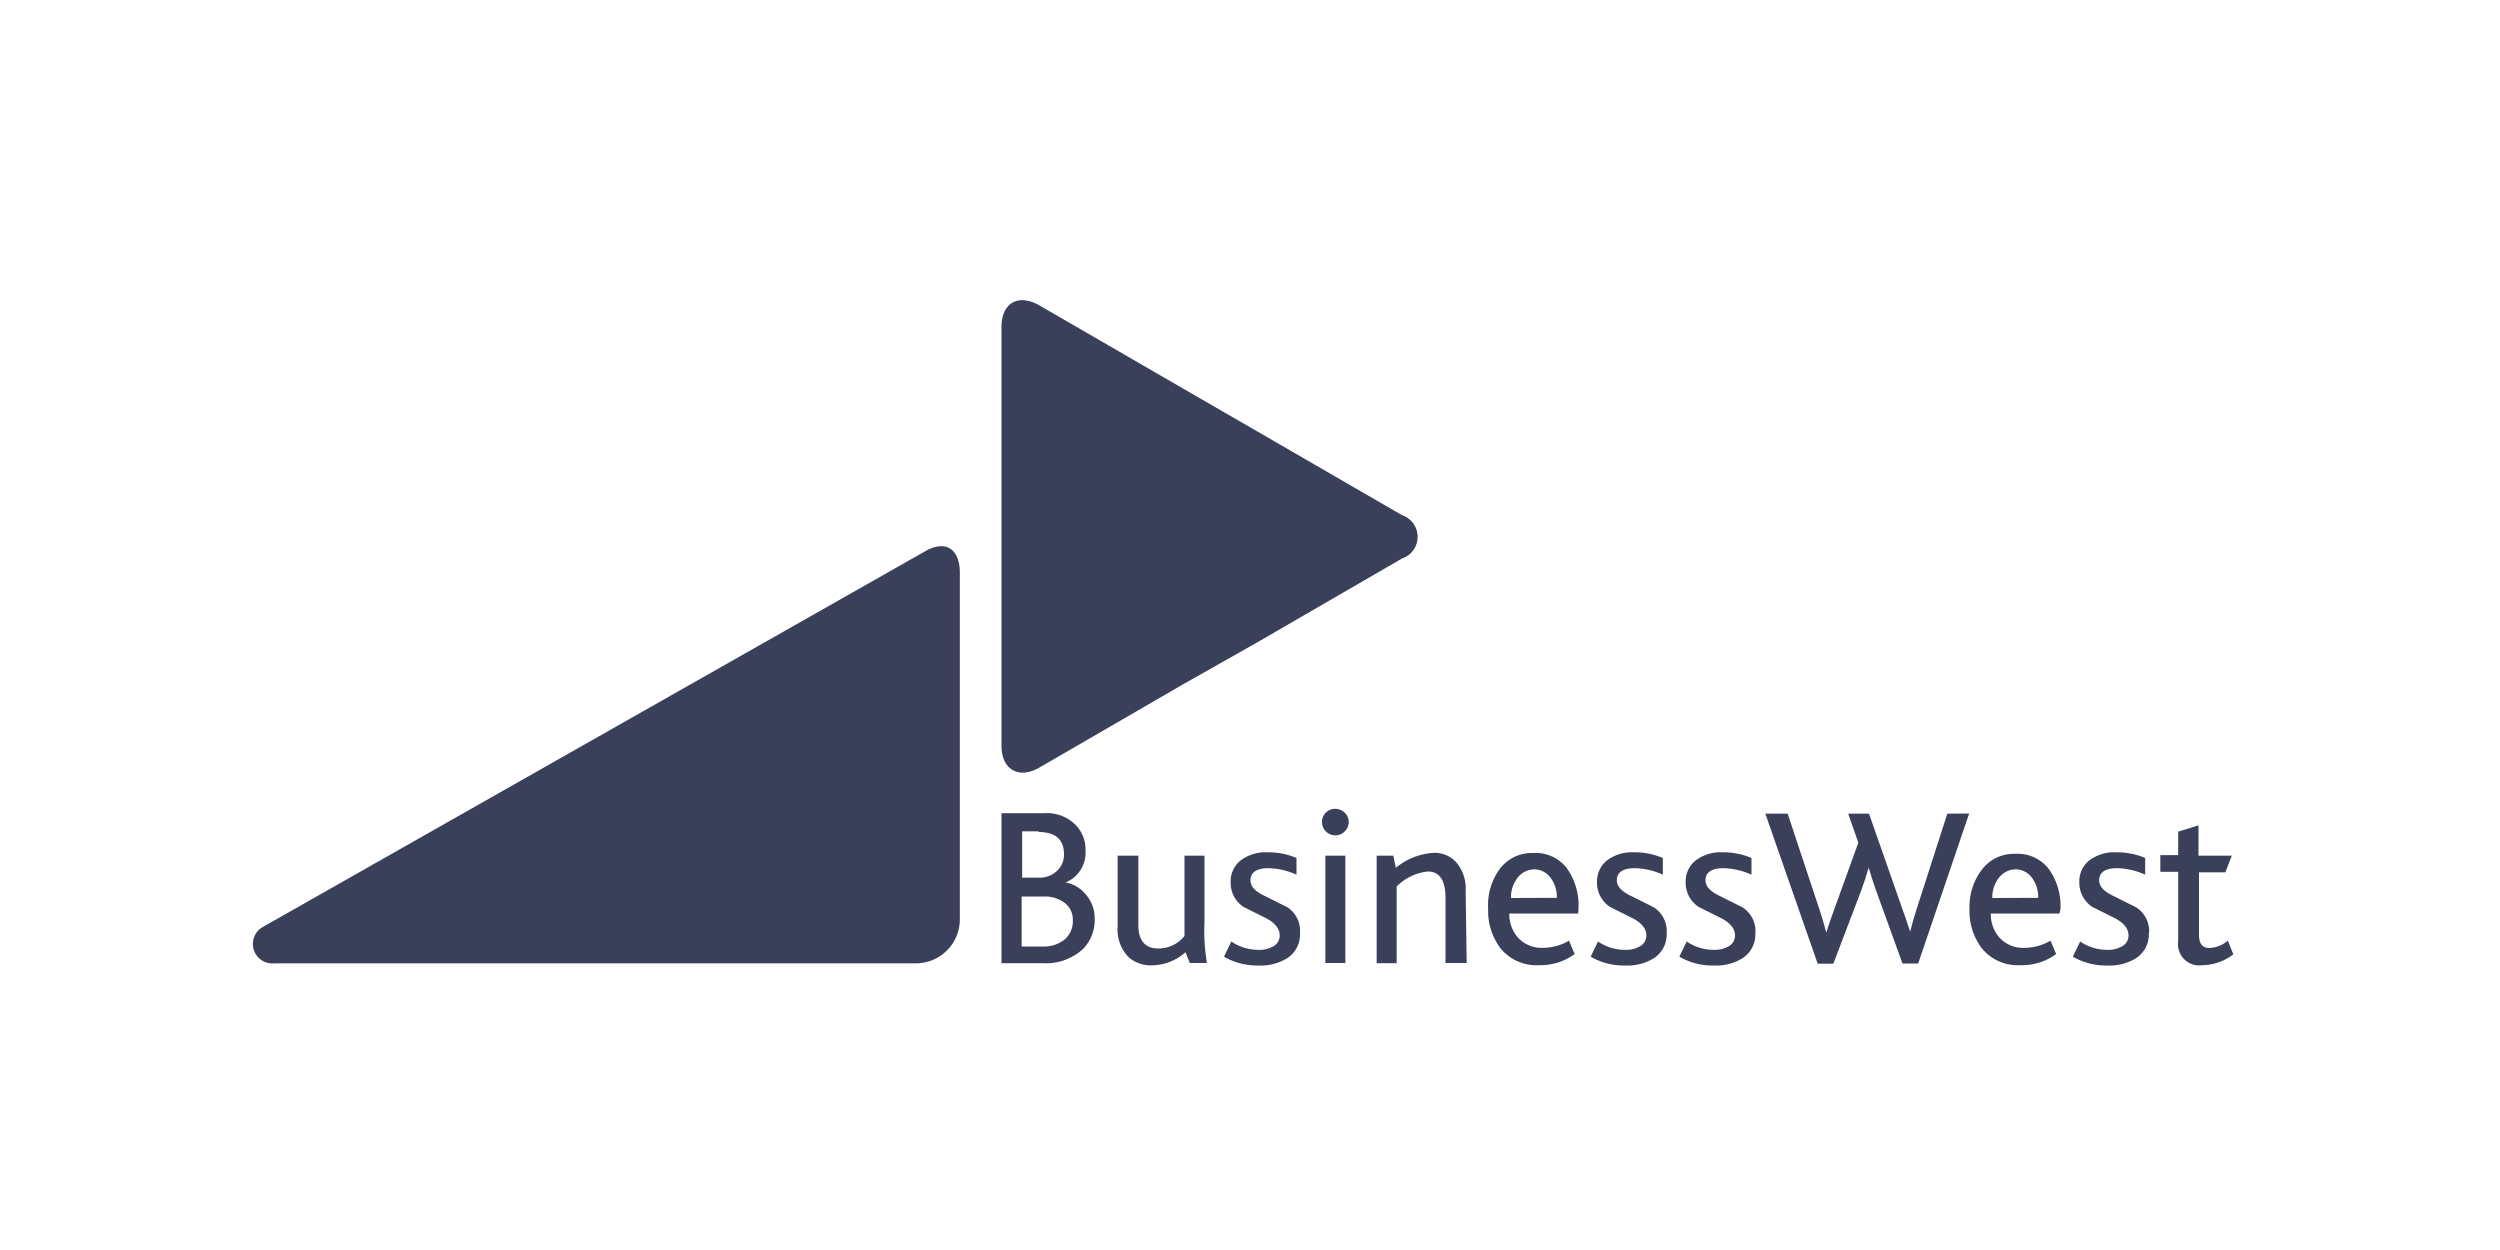
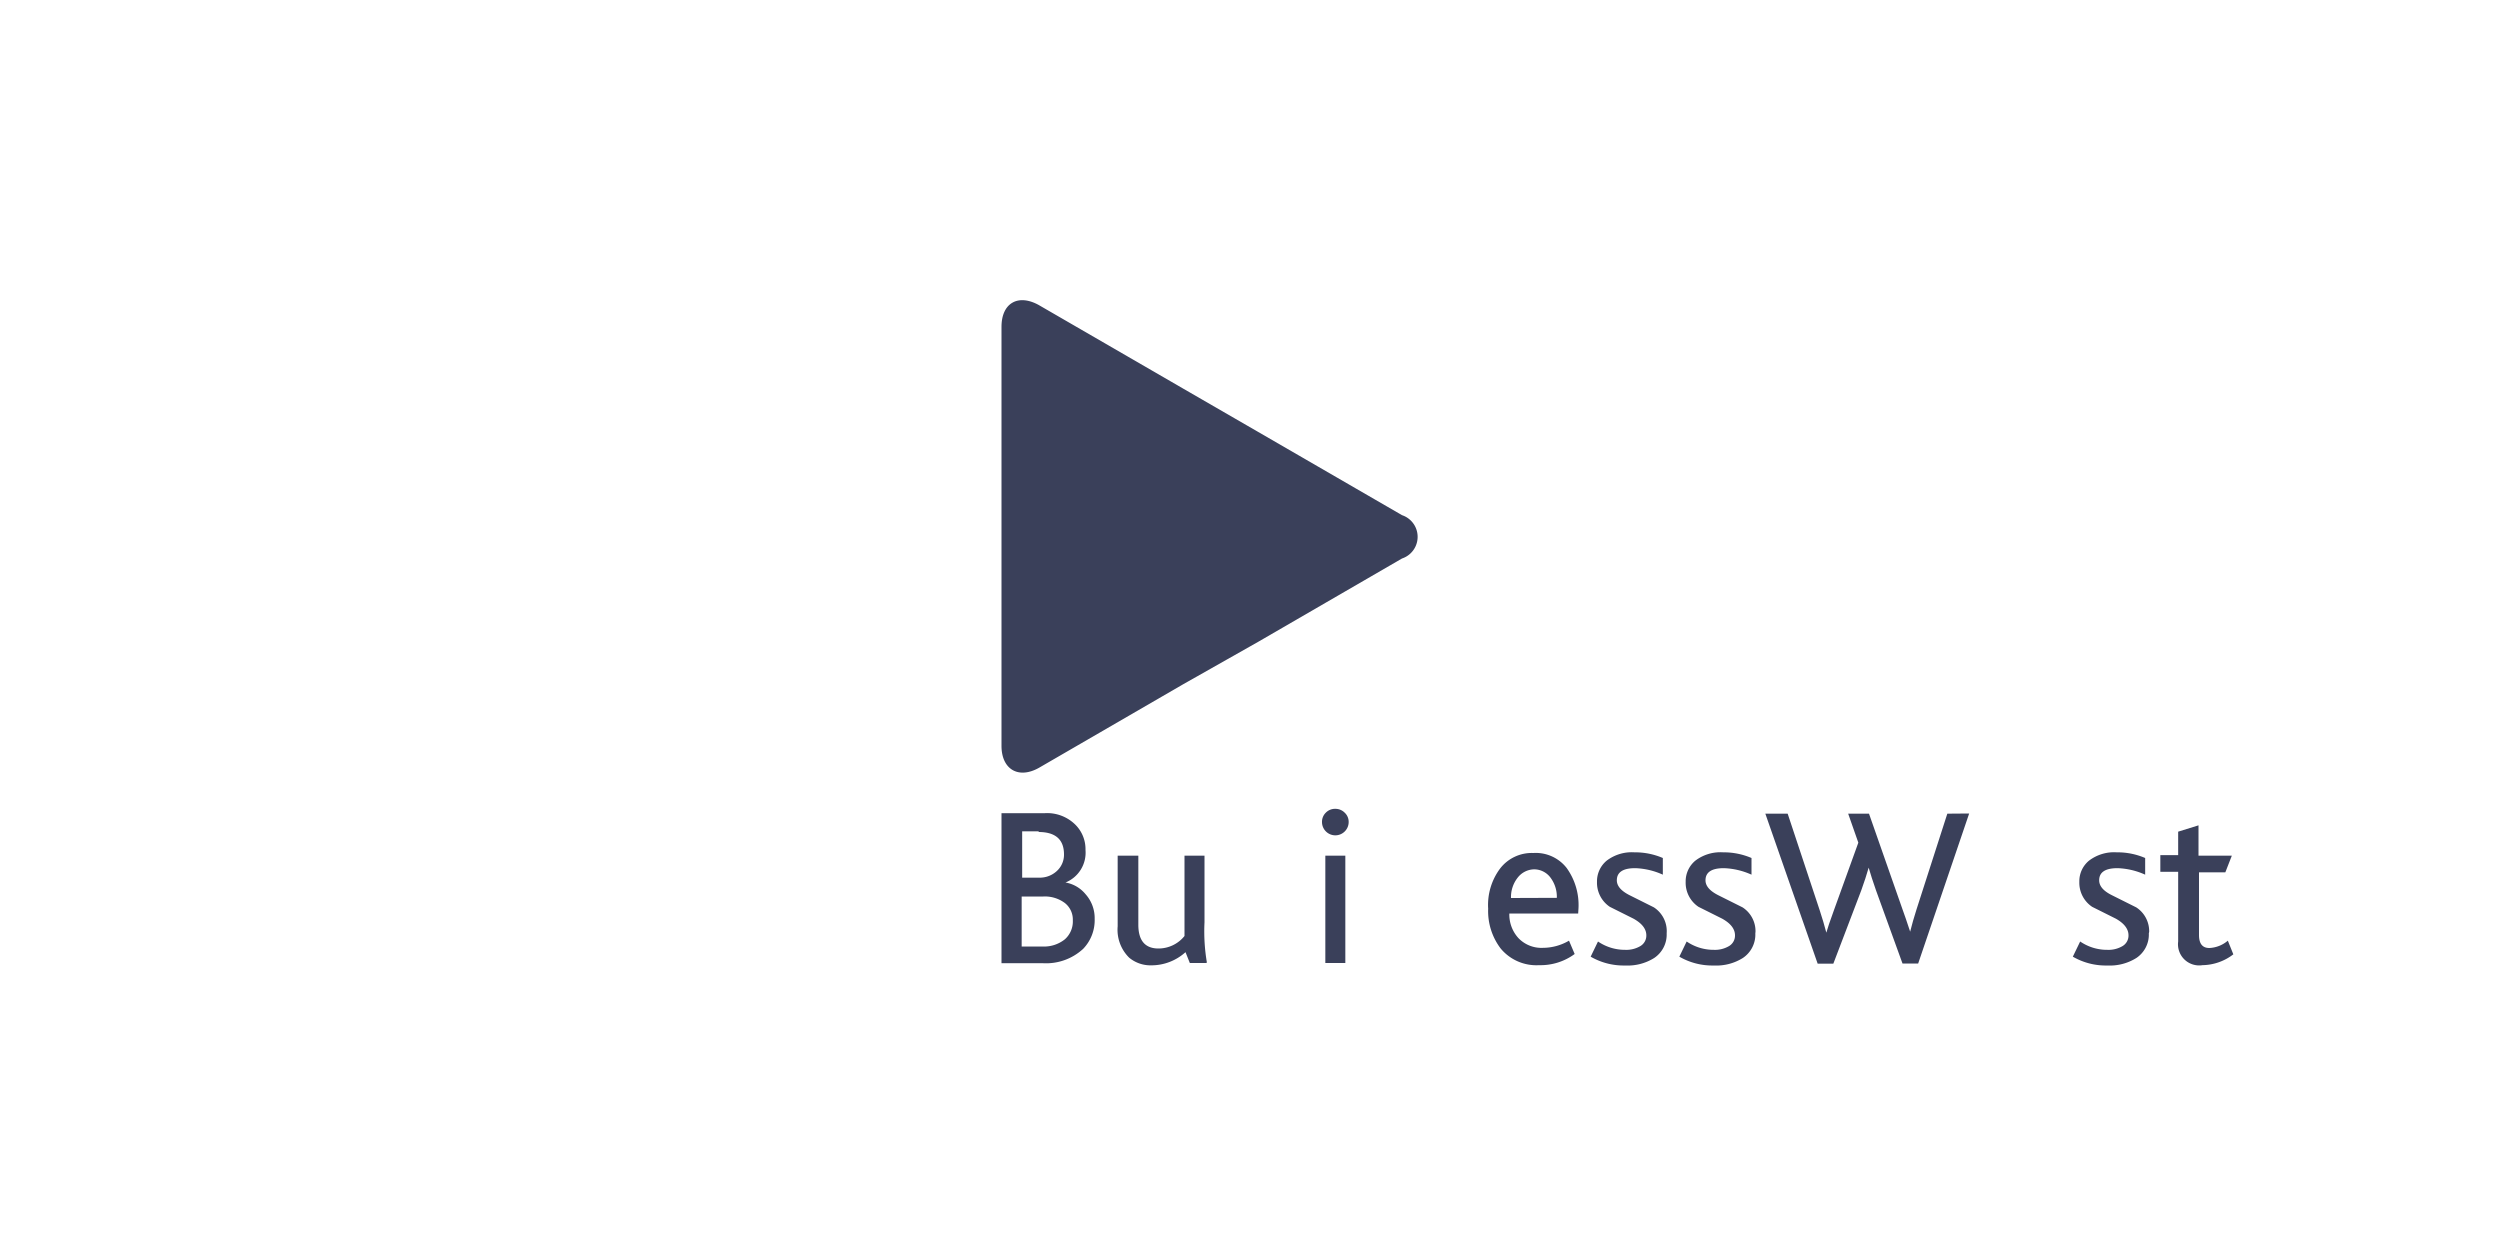
<svg xmlns="http://www.w3.org/2000/svg" id="caaf5726-8b02-435f-9761-c3bdf51caef0" data-name="Layer 1" viewBox="0 0 150 75">
  <defs>
    <style>.\37 3dad4c8-1ca7-484c-9dbb-6ad58ec55c9f{fill:#3a405a;}</style>
  </defs>
  <title>BusinessWest_Logo</title>
  <path class="73dad4c8-1ca7-484c-9dbb-6ad58ec55c9f" d="M60.09,19.61c0-1.43,1-2,2.25-1.3l8.64,5,4.5,2.6,8.64,5a1.37,1.37,0,0,1,0,2.6l-8.63,5L71,41.05l-8.63,5c-1.24.72-2.28.13-2.28-1.3Z" />
-   <path class="73dad4c8-1ca7-484c-9dbb-6ad58ec55c9f" d="M55.52,33.07c1.24-.71,2.08-.11,2.07,1.32V55.2A2.64,2.64,0,0,1,55,57.8H16.47a1.17,1.17,0,0,1-.74-2.16Z" />
  <path class="73dad4c8-1ca7-484c-9dbb-6ad58ec55c9f" d="M65.68,55.13a2.48,2.48,0,0,1-.69,1.8,3.28,3.28,0,0,1-2.46.86H60.09v-9H62.7a2.4,2.4,0,0,1,1.84.71A2.07,2.07,0,0,1,65.13,51a1.93,1.93,0,0,1-1.2,1.95h0a2,2,0,0,1,1.21.71,2.15,2.15,0,0,1,.54,1.46m-3.35-5.24h-1v2.78H62.4a1.5,1.5,0,0,0,1-.39,1.32,1.32,0,0,0,.44-1q0-1.35-1.53-1.35m2.06,5.26a1.26,1.26,0,0,0-.48-1,2,2,0,0,0-1.29-.39h-1.3v3h1.23a2,2,0,0,0,1.36-.43,1.43,1.43,0,0,0,.48-1.12" />
  <path class="73dad4c8-1ca7-484c-9dbb-6ad58ec55c9f" d="M72.39,57.78h-1l-.26-.65a3.05,3.05,0,0,1-2.05.79,2,2,0,0,1-1.33-.46,2.35,2.35,0,0,1-.69-1.88V51.34H68.3v4.14q0,1.43,1.21,1.43a2,2,0,0,0,1.56-.75V51.34h1.2v4a11.18,11.18,0,0,0,.14,2.39" />
-   <path class="73dad4c8-1ca7-484c-9dbb-6ad58ec55c9f" d="M78,56a1.69,1.69,0,0,1-.75,1.48,3,3,0,0,1-1.74.45,3.94,3.94,0,0,1-2.07-.53l.44-.91a2.86,2.86,0,0,0,1.63.5,1.65,1.65,0,0,0,.92-.23.73.73,0,0,0,.35-.64q0-.57-.76-1l-1.42-.71a1.74,1.74,0,0,1-.76-1.5,1.6,1.6,0,0,1,.58-1.27,2.48,2.48,0,0,1,1.67-.5,4.21,4.21,0,0,1,1.7.34v1a4.37,4.37,0,0,0-1.66-.39q-1.1,0-1.1.73,0,.52.78.9l1.44.72A1.7,1.7,0,0,1,78,56" />
  <path class="73dad4c8-1ca7-484c-9dbb-6ad58ec55c9f" d="M80.12,48.53a.78.78,0,0,1,.56.23.75.75,0,0,1,.24.56.8.8,0,1,1-1.6,0,.76.76,0,0,1,.23-.56.77.77,0,0,1,.57-.23m.6,9.25h-1.2V51.34h1.2Z" />
-   <path class="73dad4c8-1ca7-484c-9dbb-6ad58ec55c9f" d="M88,57.78H86.73v-3.9q0-1.59-1.06-1.59a3.08,3.08,0,0,0-1.87.9v4.6h-1.2V51.34h1l.15.73a3.9,3.9,0,0,1,2.28-.9,1.75,1.75,0,0,1,1.31.53,2.42,2.42,0,0,1,.6,1.76Z" />
  <path class="73dad4c8-1ca7-484c-9dbb-6ad58ec55c9f" d="M94.69,54.81H90.56a2.1,2.1,0,0,0,.54,1.47,1.91,1.91,0,0,0,1.48.59,3.11,3.11,0,0,0,1.56-.43l.34.8a3.45,3.45,0,0,1-2.13.67,2.78,2.78,0,0,1-2.31-1,3.71,3.71,0,0,1-.75-2.39A3.65,3.65,0,0,1,90,52.12a2.4,2.4,0,0,1,2-.94,2.35,2.35,0,0,1,2,.9,3.81,3.81,0,0,1,.71,2.41Zm-1.28-.94a1.92,1.92,0,0,0-.35-1.17,1.23,1.23,0,0,0-1-.54,1.28,1.28,0,0,0-1,.5,1.88,1.88,0,0,0-.4,1.22Z" />
  <path class="73dad4c8-1ca7-484c-9dbb-6ad58ec55c9f" d="M100,56a1.69,1.69,0,0,1-.75,1.48,3,3,0,0,1-1.74.45,3.94,3.94,0,0,1-2.07-.53l.44-.91a2.86,2.86,0,0,0,1.63.5,1.65,1.65,0,0,0,.92-.23.73.73,0,0,0,.35-.64q0-.57-.77-1l-1.42-.71a1.74,1.74,0,0,1-.77-1.5,1.61,1.61,0,0,1,.58-1.27,2.48,2.48,0,0,1,1.67-.5,4.21,4.21,0,0,1,1.7.34v1a4.36,4.36,0,0,0-1.66-.39q-1.1,0-1.1.73c0,.34.26.64.78.9l1.44.72A1.7,1.7,0,0,1,100,56" />
  <path class="73dad4c8-1ca7-484c-9dbb-6ad58ec55c9f" d="M105.32,56a1.69,1.69,0,0,1-.75,1.48,3,3,0,0,1-1.74.45,3.94,3.94,0,0,1-2.07-.53l.44-.91a2.86,2.86,0,0,0,1.63.5,1.65,1.65,0,0,0,.92-.23.73.73,0,0,0,.35-.64q0-.57-.77-1l-1.42-.71a1.74,1.74,0,0,1-.77-1.5,1.61,1.61,0,0,1,.58-1.27,2.48,2.48,0,0,1,1.67-.5,4.22,4.22,0,0,1,1.7.34v1a4.38,4.38,0,0,0-1.66-.39q-1.1,0-1.1.73c0,.34.26.64.78.9l1.44.72a1.7,1.7,0,0,1,.78,1.47" />
  <path class="73dad4c8-1ca7-484c-9dbb-6ad58ec55c9f" d="M118.15,48.81l-3.06,9h-.94l-1.59-4.39q-.28-.8-.44-1.36h0q-.17.6-.44,1.35L110,57.82h-.94l-3.14-9h1.34l1.92,5.79q.24.73.4,1.35h0c.06-.23.21-.67.45-1.33l1.47-4.07-.61-1.74h1.25l2,5.71q.17.46.47,1.37h0q.15-.61.38-1.33l1.85-5.75Z" />
-   <path class="73dad4c8-1ca7-484c-9dbb-6ad58ec55c9f" d="M123.57,54.81h-4.12a2.1,2.1,0,0,0,.54,1.47,1.91,1.91,0,0,0,1.48.59,3.12,3.12,0,0,0,1.56-.43l.34.8a3.45,3.45,0,0,1-2.14.67,2.78,2.78,0,0,1-2.31-1,3.71,3.71,0,0,1-.75-2.39,3.65,3.65,0,0,1,.75-2.35,2.4,2.4,0,0,1,2-.94,2.35,2.35,0,0,1,2,.9,3.81,3.81,0,0,1,.71,2.41Zm-1.28-.94a1.91,1.91,0,0,0-.35-1.17,1.22,1.22,0,0,0-1-.54,1.28,1.28,0,0,0-1,.5,1.88,1.88,0,0,0-.4,1.22Z" />
  <path class="73dad4c8-1ca7-484c-9dbb-6ad58ec55c9f" d="M128.93,56a1.69,1.69,0,0,1-.75,1.48,3,3,0,0,1-1.74.45,3.93,3.93,0,0,1-2.07-.53l.44-.91a2.85,2.85,0,0,0,1.63.5,1.65,1.65,0,0,0,.92-.23.73.73,0,0,0,.35-.64q0-.57-.76-1l-1.42-.71a1.74,1.74,0,0,1-.77-1.5,1.6,1.6,0,0,1,.58-1.27,2.48,2.48,0,0,1,1.67-.5,4.21,4.21,0,0,1,1.7.34v1a4.36,4.36,0,0,0-1.66-.39q-1.1,0-1.1.73,0,.52.78.9l1.44.72a1.7,1.7,0,0,1,.78,1.47" />
  <path class="73dad4c8-1ca7-484c-9dbb-6ad58ec55c9f" d="M134,57.26a3.11,3.11,0,0,1-1.85.65,1.27,1.27,0,0,1-1.46-1.42V52.31h-1.07v-1h1.07V49.9l1.22-.38v1.82h2l-.39,1h-1.58V56.1q0,.78.62.78a1.83,1.83,0,0,0,1.11-.44Z" />
</svg>